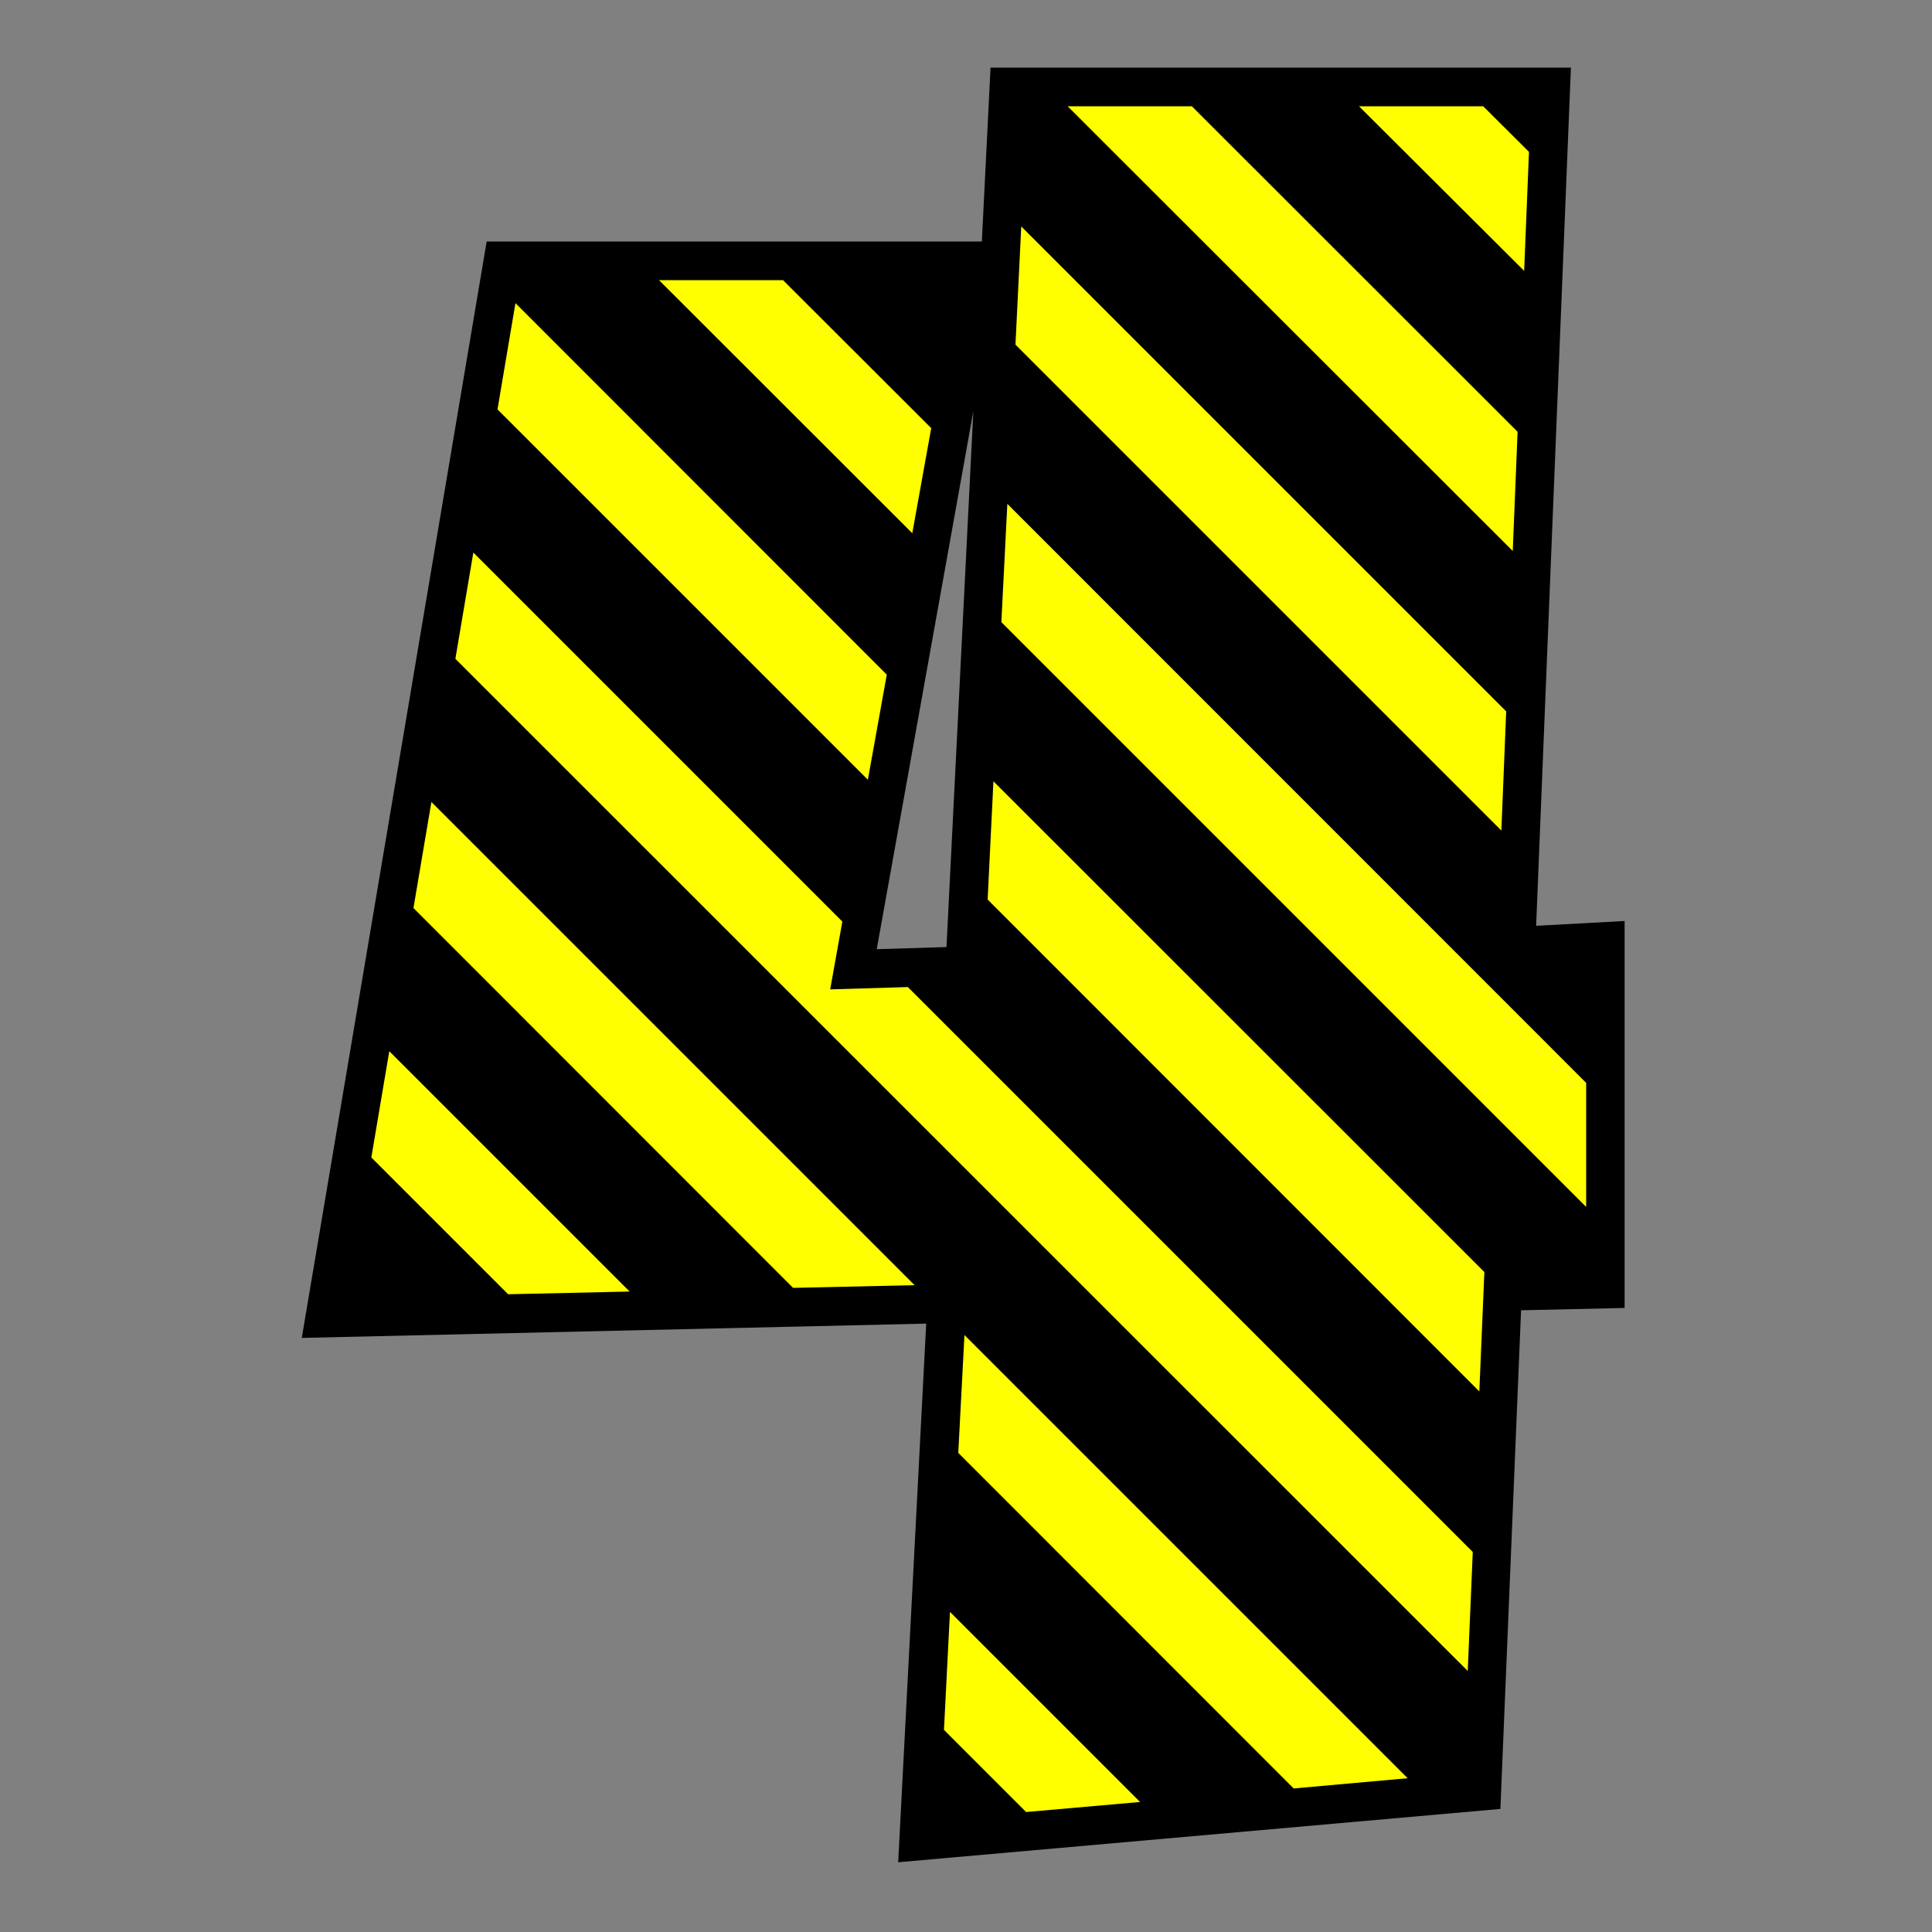
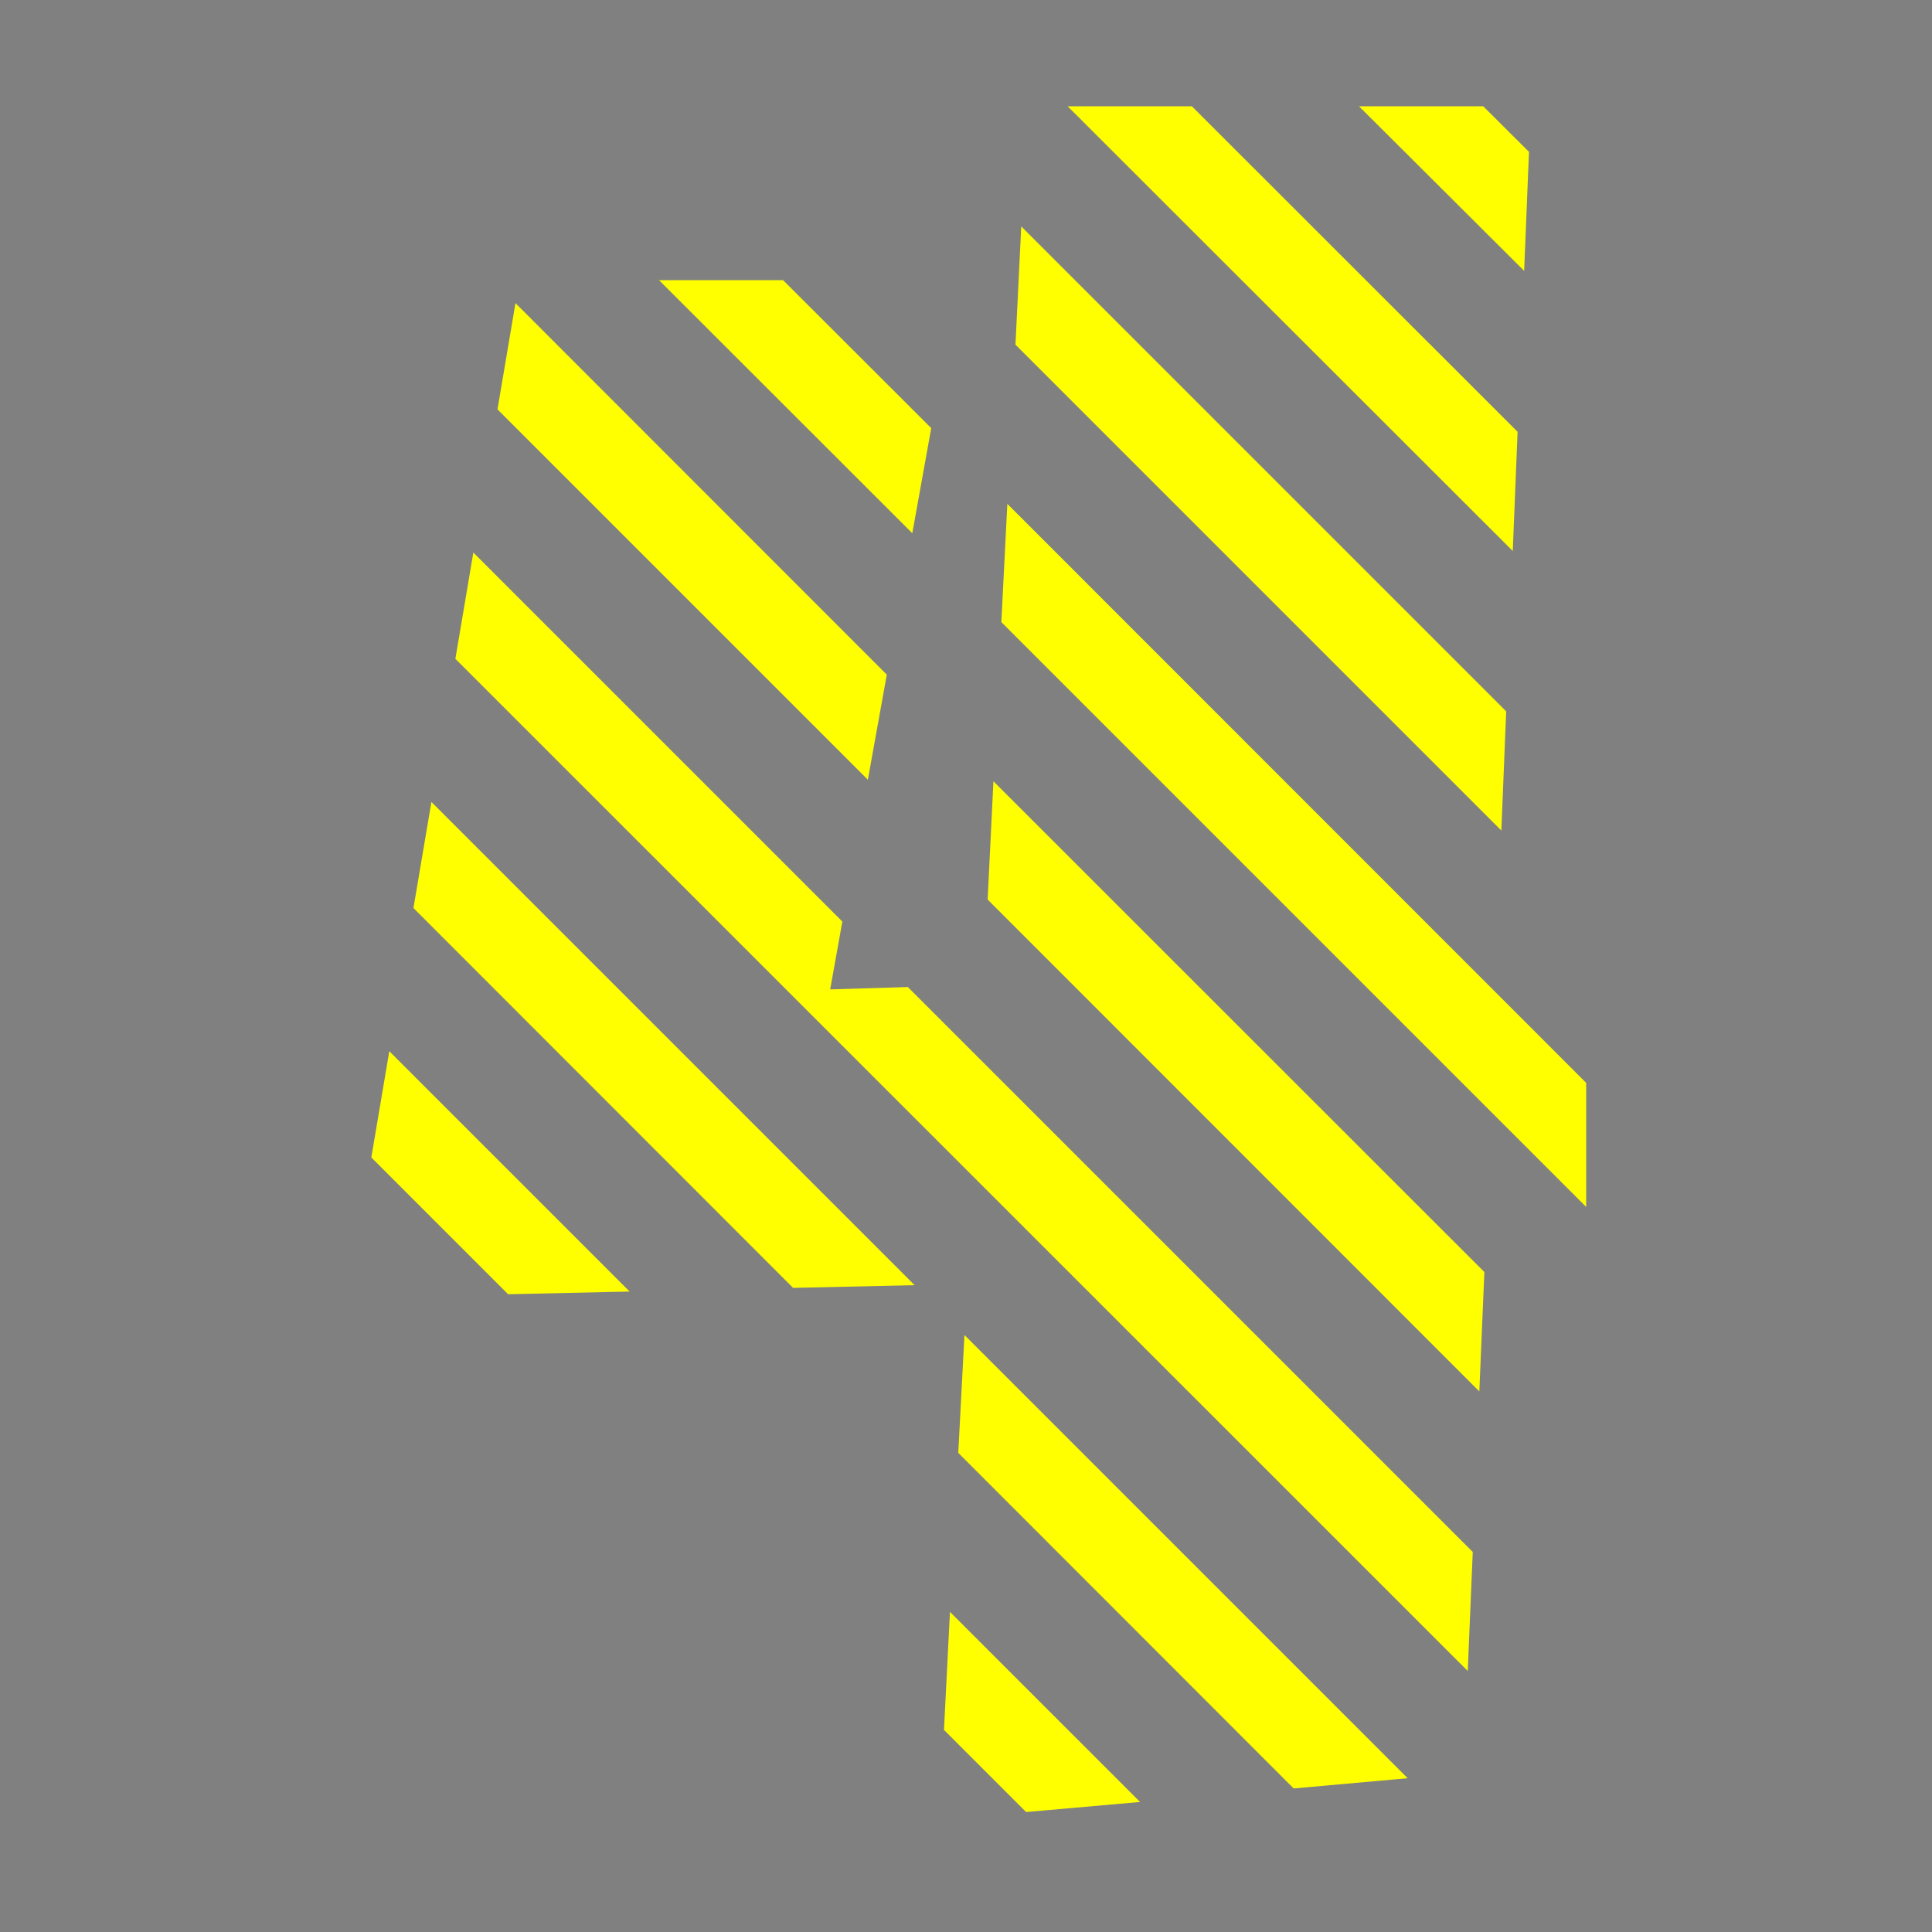
<svg xmlns="http://www.w3.org/2000/svg" version="1.1" id="Layer_1" x="0px" y="0px" width="1000px" height="1000px" viewBox="0 0 1000 1000" style="enable-background:new 0 0 1000 1000;" xml:space="preserve">
  <rect x="0" y="0" width="1000" height="1000" fill="#808080" stroke="none" />
  <style type="text/css">
	.st0{fill:#FFFF00;}
</style>
  <g>
-     <path d="M795.1,479.2l18-444.2H512.7l-4.5,90H251.9l-95.7,567.5l323.2-7.4l-14.5,278.8l311.7-27.6l10.7-258.1l53.6-1.2V476.7   L795.1,479.2z M489.9,490.2l-36.1,1.1l50-278.5L489.9,490.2z" />
    <path class="st0" d="M491.7,834.3l-3.1,61.1l42.5,42.5l59-5.2L491.7,834.3z M223.3,415.1L214,470l196.5,196.6l62.9-1.4L223.3,415.1   z M499.2,691l-3.2,61l173.6,173.7l59-5.3L499.2,691z M469.9,510.9l-40.2,1.2L436,477L245,286l-9.3,55l524,523.9l2.6-61.6   L469.9,510.9z M263,669.9l62.9-1.4L201.5,544.1l-9.3,55L263,669.9z M514.2,404.4l-3,61.2l254.5,254.6l2.6-61.6l0.1-0.1L514.2,404.4   z M616.9,55h-64.3L783,285.2l2.5-61.7L616.9,55z M528.6,117.2l-3,61.2l251.5,251.5l2.5-61.7L528.6,117.2z M521.4,260.8l-3.1,61.2   L821,624.7v-64.2L521.4,260.8z M767.7,55h-64.3l85.5,85.2l2.5-61.6L767.7,55z M472.2,276l9.8-54.4L405.3,145h-64.2L472.2,276z    M449.2,403.6l9.8-54.4L266.8,156.9l-9.3,55L449.2,403.6z" />
  </g>
</svg>